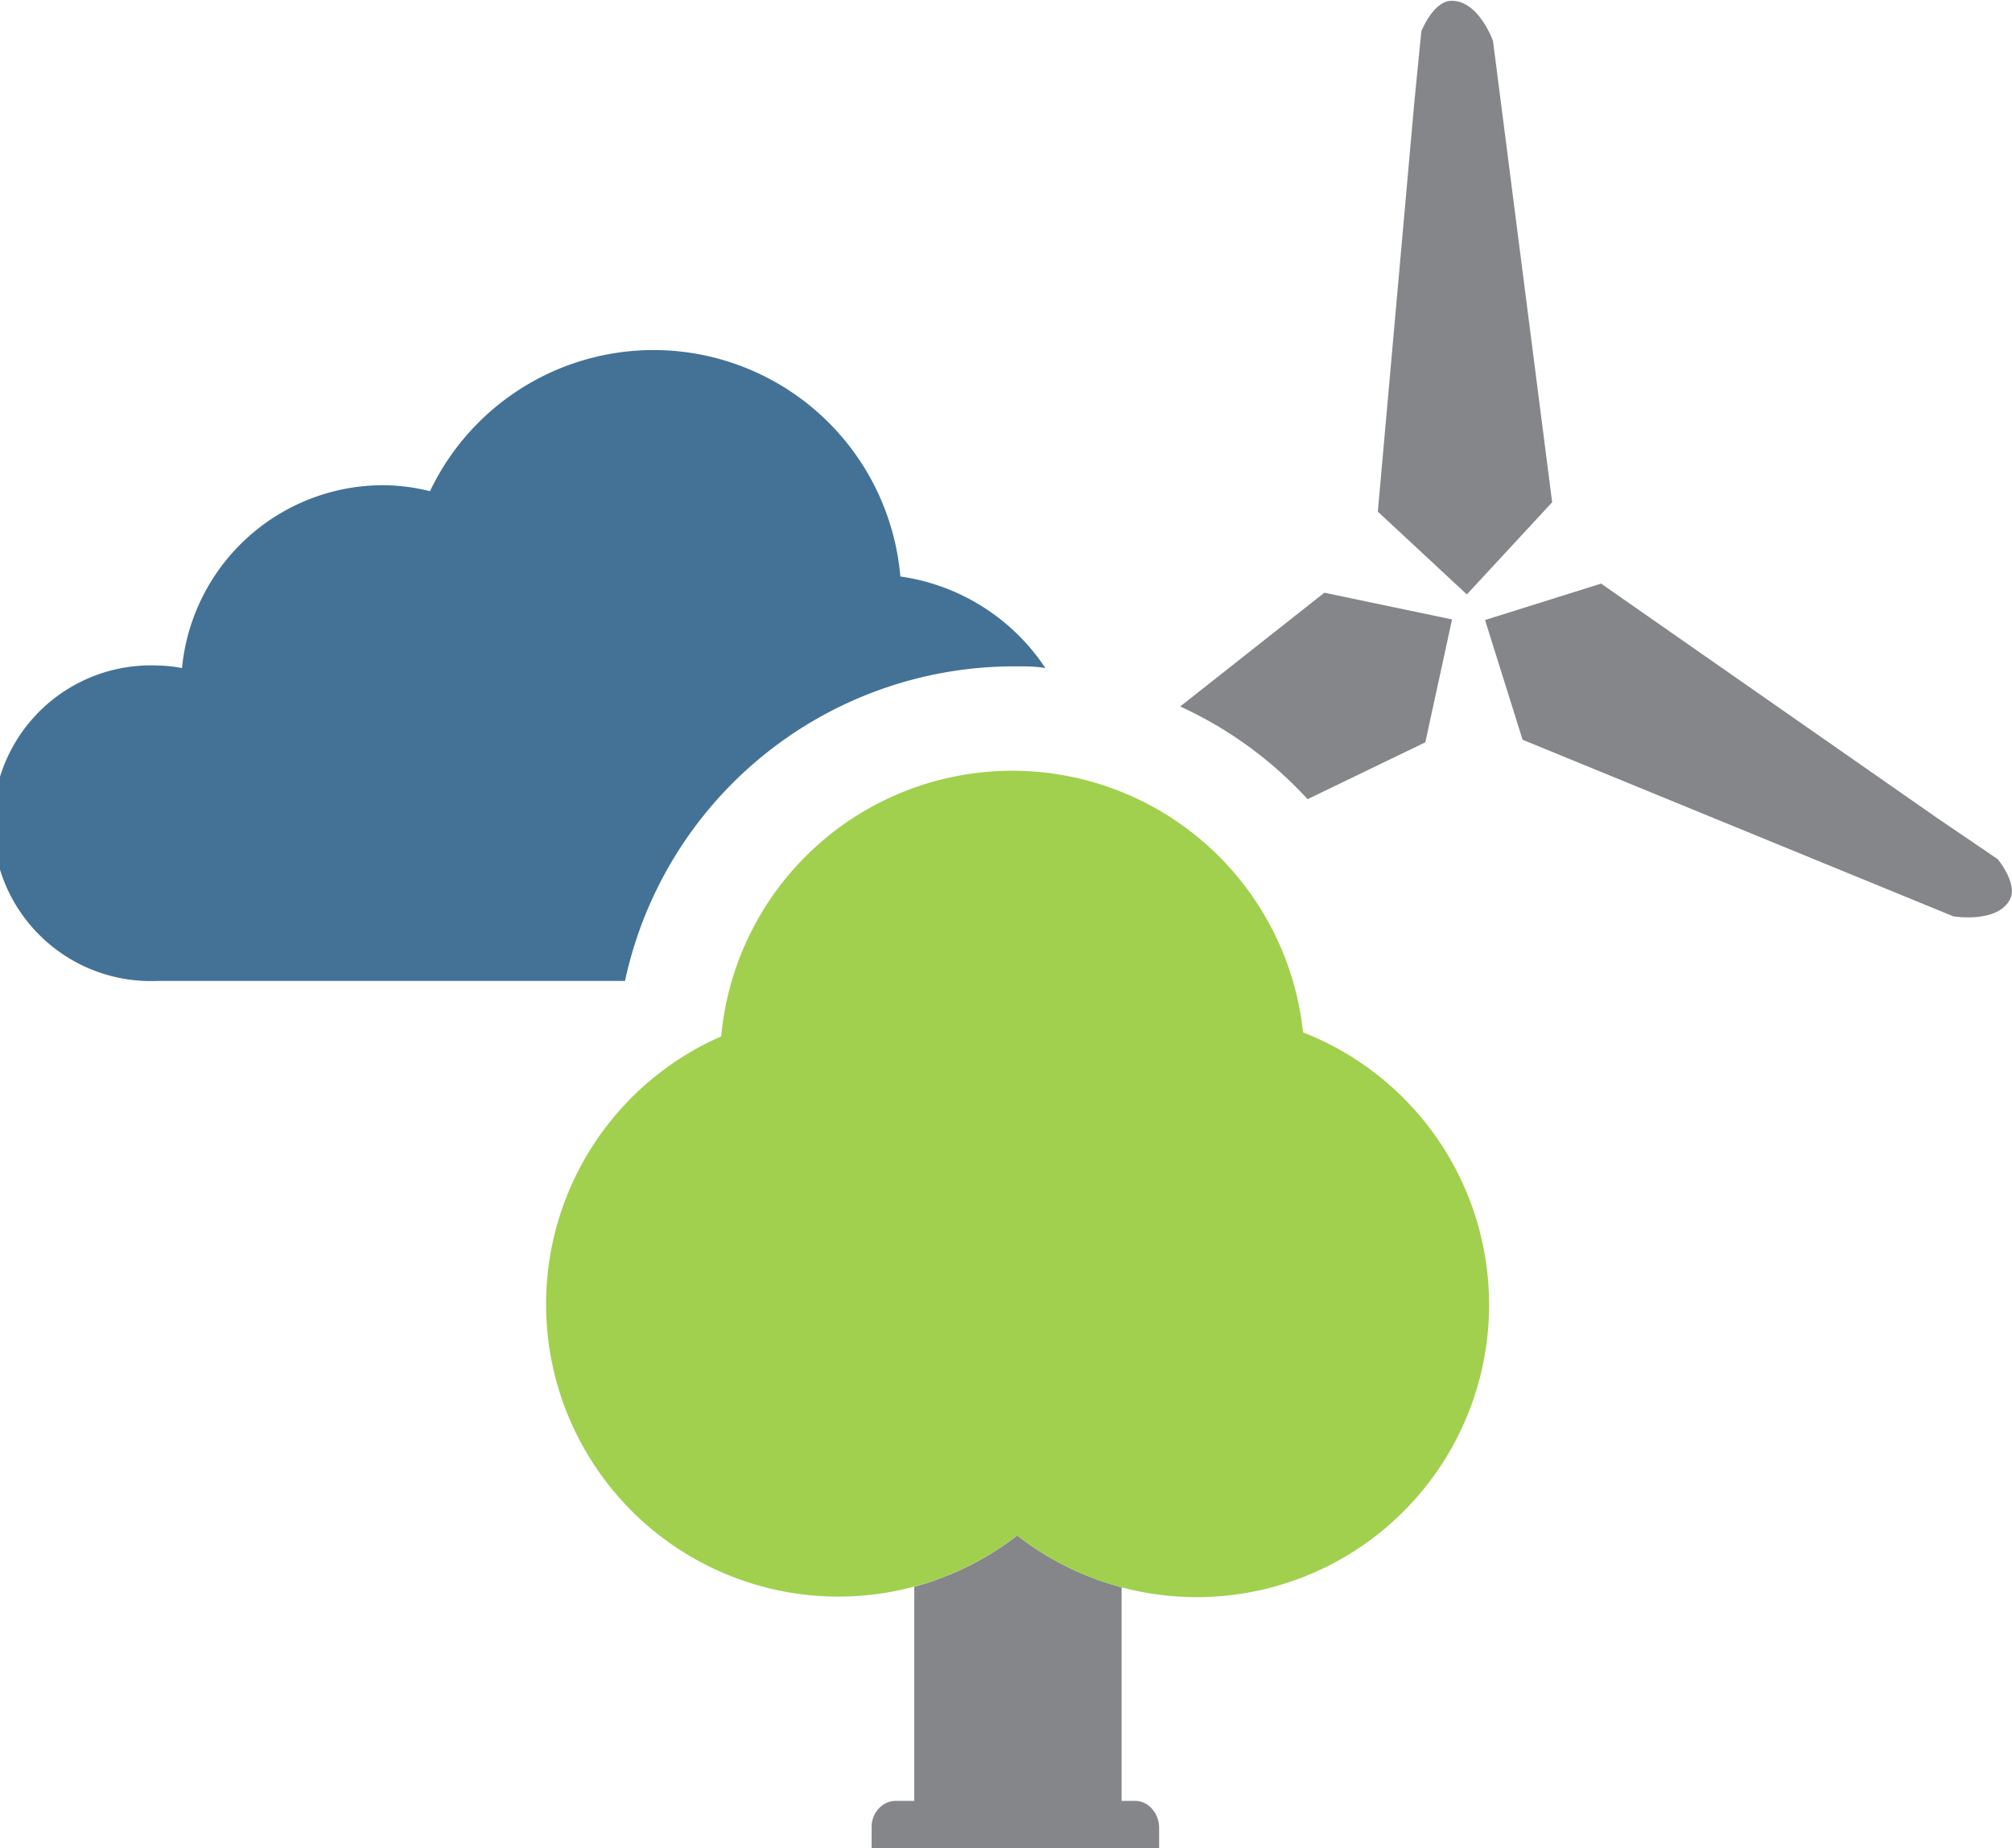
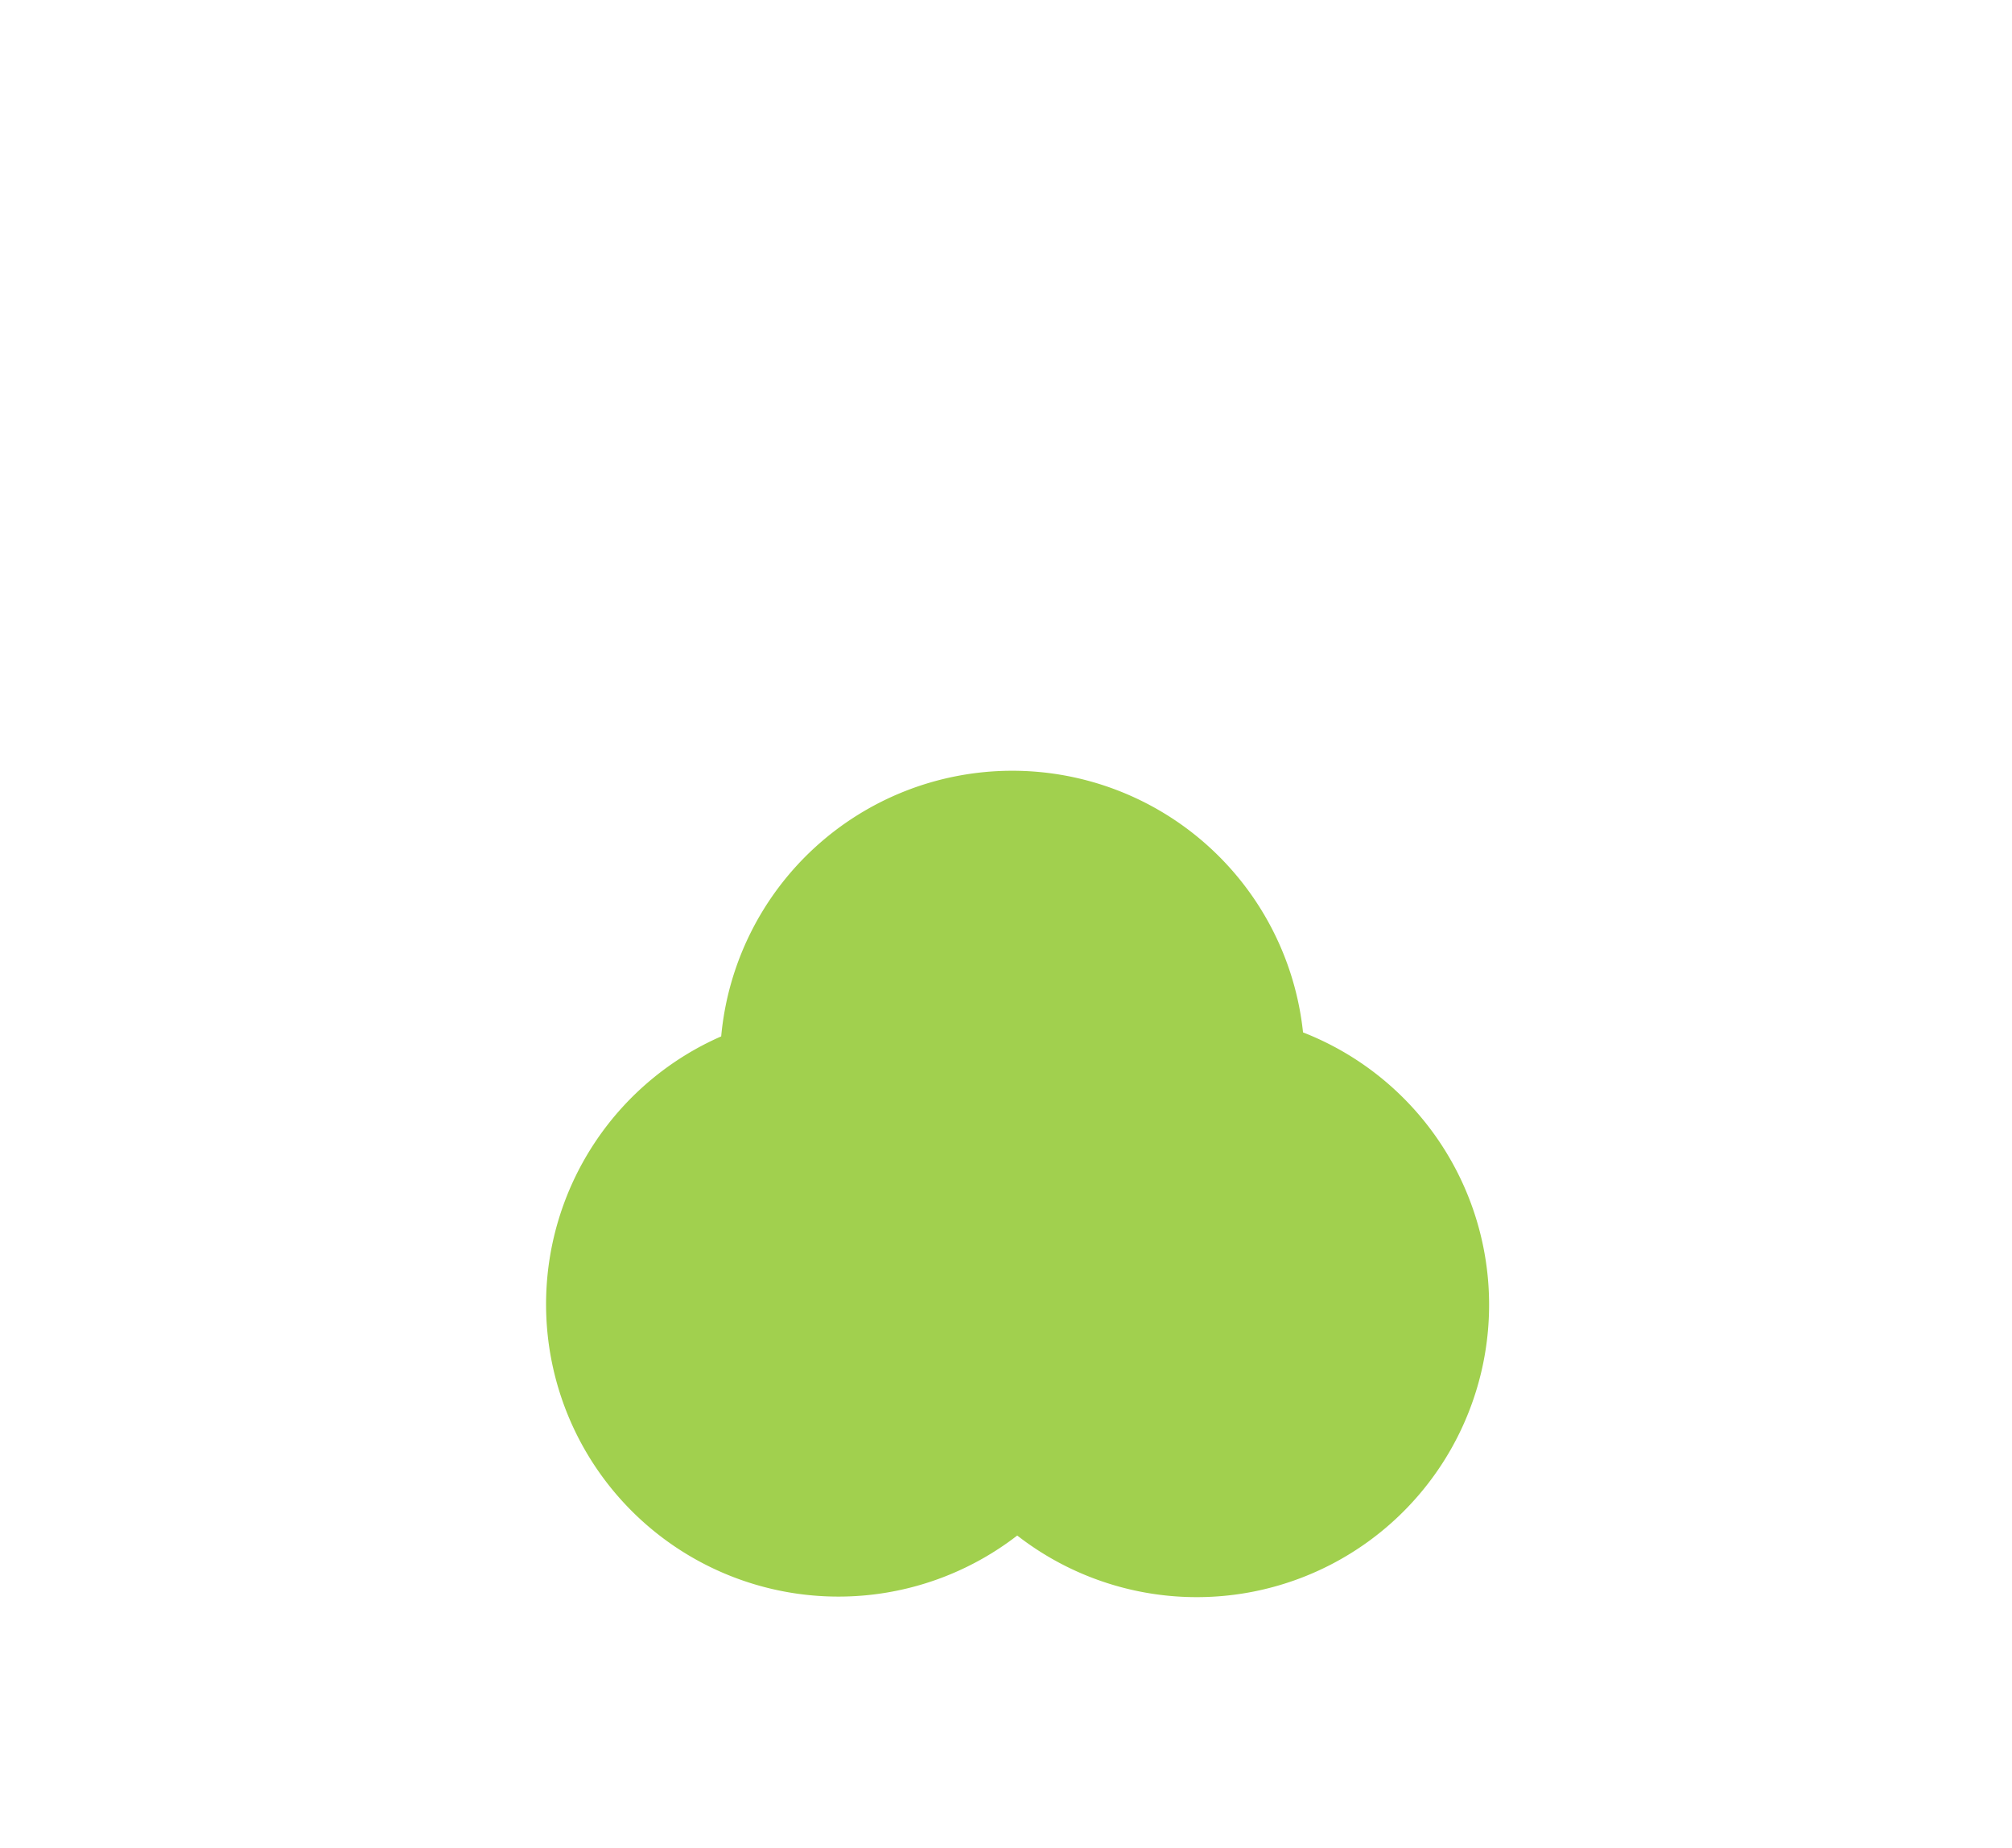
<svg xmlns="http://www.w3.org/2000/svg" id="Layer_1" data-name="Layer 1" viewBox="0 0 70.75 64.98">
  <defs>
    <style>.cls-1{fill:#858689;}.cls-2{fill:#447296;}.cls-3{fill:#a1d04e;}</style>
  </defs>
  <title>PC_Icons_Kat-02 [Konvertiert]</title>
-   <path class="cls-1" d="M53.56,31.91,52.24,27.7l4.08-1.28,11.83,8.25,2.12,1.44s.7.85.44,1.39c-.42.88-2,.62-2,.62Z" transform="translate(-0.02 -5.9)" />
-   <path class="cls-1" d="M54.6,23.56l-3,3.24-3.13-2.91L49.75,9.53,50,7s.39-1,1-1.07c1-.07,1.52,1.41,1.52,1.41Z" transform="translate(-0.02 -5.9)" />
-   <path class="cls-1" d="M46.59,26.74l-5.07,4A13.94,13.94,0,0,1,46,34l4.14-2,.94-4.32Z" transform="translate(-0.02 -5.9)" />
-   <path class="cls-2" d="M22,40.38A14,14,0,0,1,35.62,29.33h.16c.34,0,.67,0,1,.06a7.35,7.35,0,0,0-5.1-3.22,8.71,8.71,0,0,0-16.54-3,7,7,0,0,0-1.65-.21,7.11,7.11,0,0,0-7.07,6.43,4.92,4.92,0,0,0-.86-.09,5.55,5.55,0,1,0,0,11.09H22Z" transform="translate(-0.02 -5.9)" />
-   <path class="cls-1" d="M39.92,69.22h-.46V61.71a10.27,10.27,0,0,1-3.67-1.82,10.34,10.34,0,0,1-3.62,1.8v7.53h-.64a.81.81,0,0,0-.6.26.94.94,0,0,0-.26.67v.73H40.78v-.73a1,1,0,0,0-.27-.67A.79.79,0,0,0,39.92,69.22Z" transform="translate(-0.02 -5.9)" />
  <path class="cls-3" d="M45.84,42.2a10.28,10.28,0,0,0-20.46.14A10.28,10.28,0,1,0,35.79,59.89,10.28,10.28,0,1,0,45.84,42.2Z" transform="translate(-0.02 -5.9)" />
</svg>